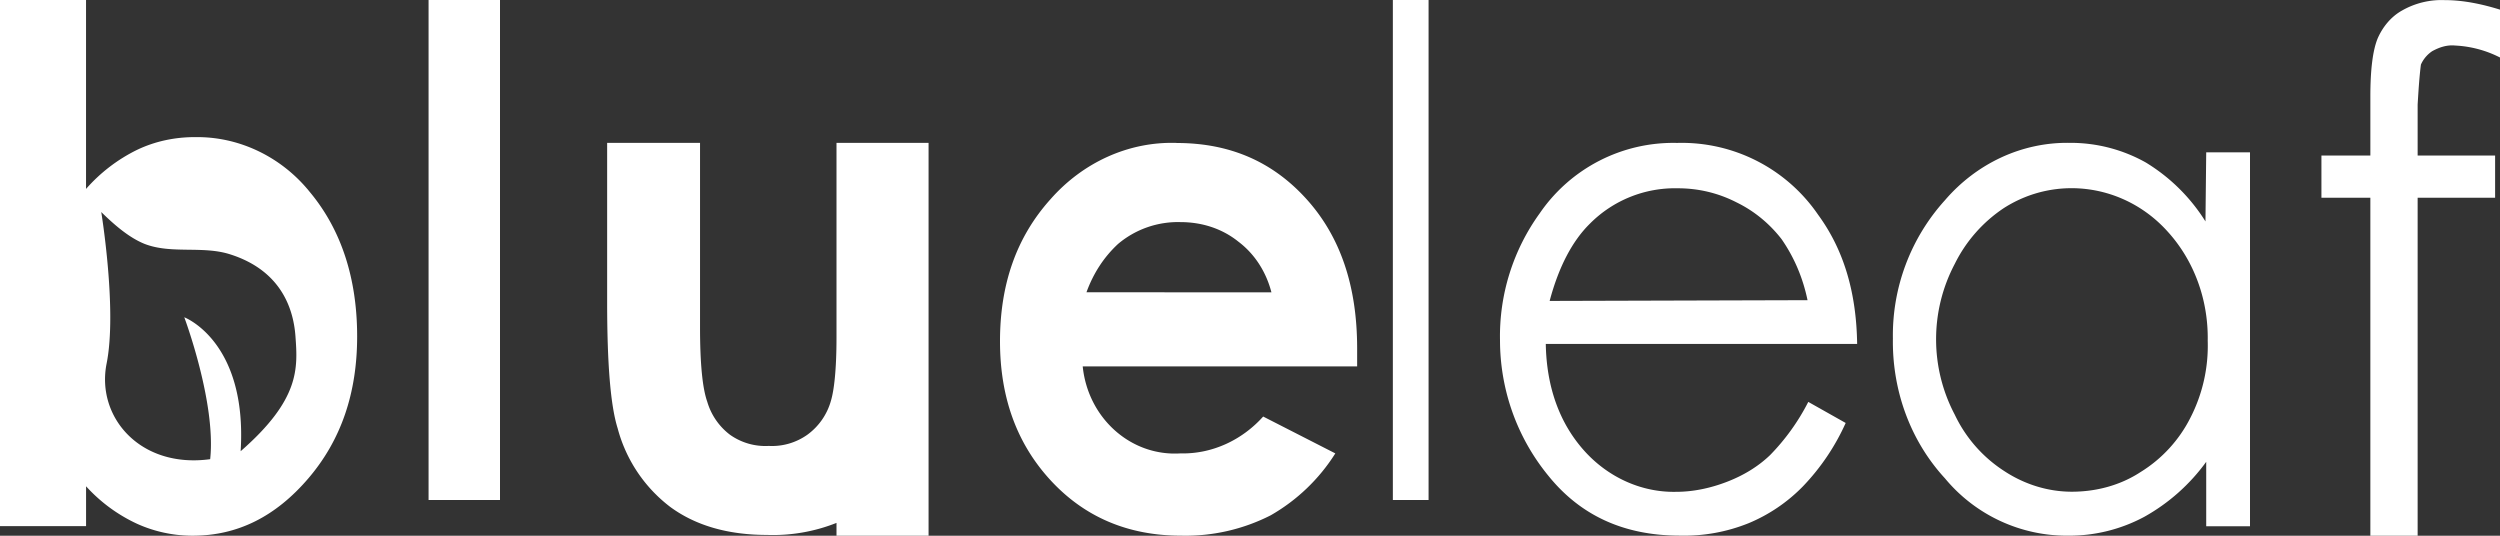
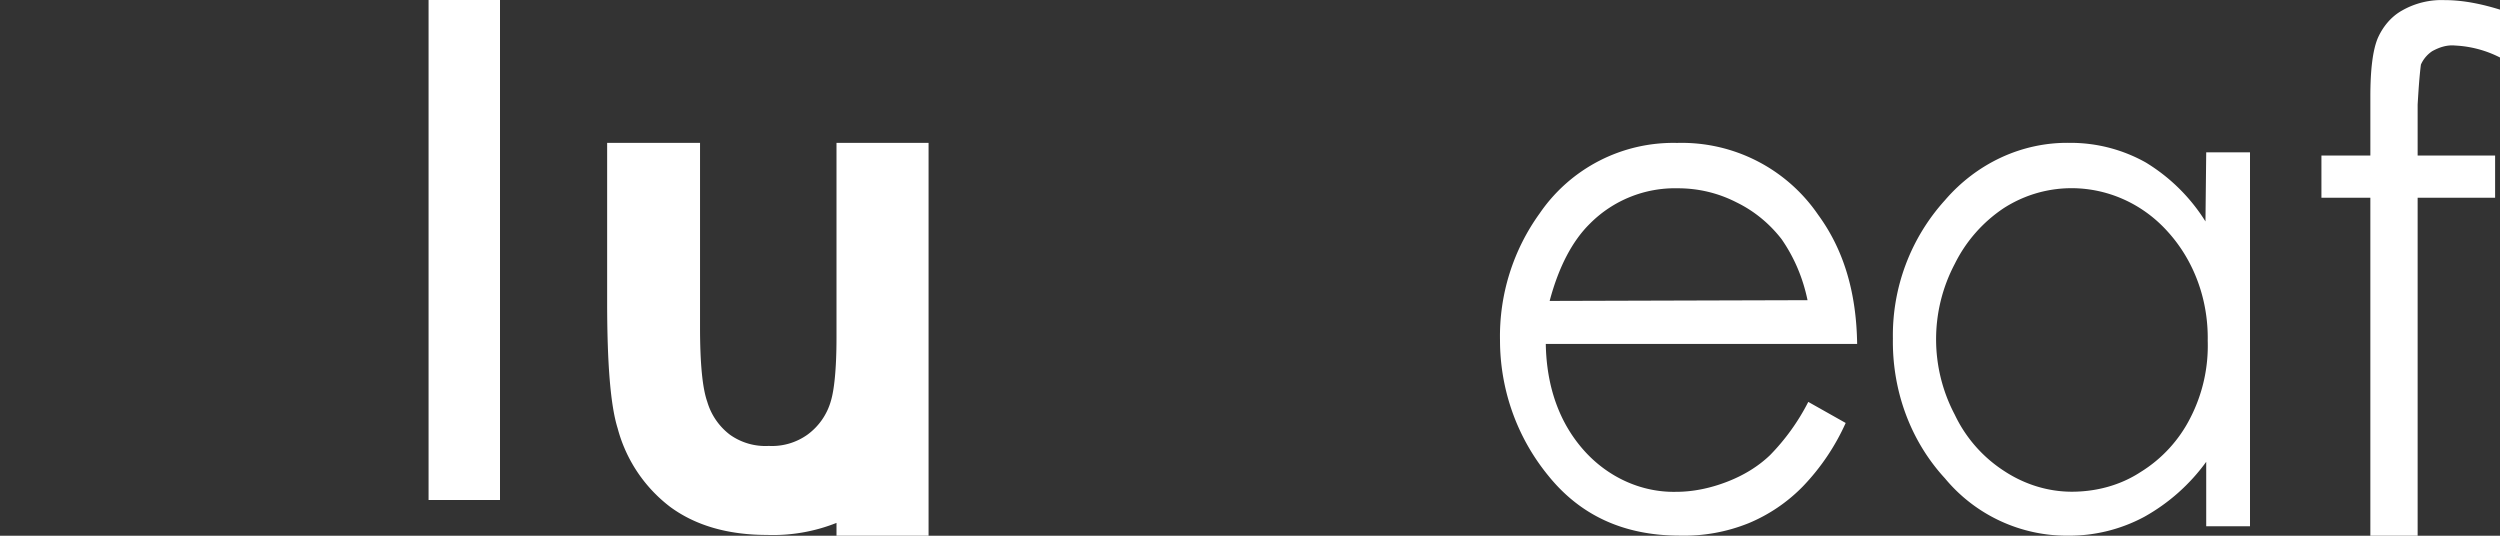
<svg xmlns="http://www.w3.org/2000/svg" width="70" height="15" viewBox="0 0 70 15">
  <rect x="0" y="0" width="70" height="15" fill="#333333" stroke="none" />
  <g>
    <g opacity="1">
      <g opacity="1">
-         <path fill="#fff" d="M5.16 8.884s.895 2.388.725 3.973c-1.962.268-3.198-1.183-2.9-2.678.299-1.496-.15-4.242-.15-4.242.342.335.768.715 1.216.893.746.29 1.62.045 2.388.29 1.344.425 1.77 1.407 1.834 2.3.064.892.128 1.763-1.535 3.214.192-3.08-1.578-3.75-1.578-3.75zm.298-5.045c-.554 0-1.108.112-1.62.357A4.592 4.592 0 0 0 2.409 5.29V0H0v14.732h2.41v-1.116a4.45 4.45 0 0 0 1.428 1.05c.49.222 1.023.334 1.556.334 1.258 0 2.325-.536 3.241-1.607C9.552 12.32 10 11.004 10 9.42c0-1.63-.448-2.991-1.322-4.04-.789-.983-1.983-1.563-3.22-1.54z" />
-       </g>
+         </g>
      <g opacity="1">
        <path fill="#fff" d="M12 0h2v14h-2z" />
      </g>
      <g opacity="1">
-         <path fill="#fff" d="M30.421 8.184c.19-.524.484-.982.884-1.353a2.601 2.601 0 0 1 1.748-.612c.59 0 1.158.175 1.62.546.464.35.78.852.927 1.42zm2.526-4.182c-1.347-.044-2.631.549-3.536 1.58C28.463 6.637 28 7.954 28 9.556c0 1.559.463 2.853 1.41 3.885.948 1.032 2.169 1.558 3.664 1.558a5.254 5.254 0 0 0 2.505-.57 5.171 5.171 0 0 0 1.81-1.734l-2.02-1.032c-.59.659-1.432 1.054-2.316 1.032-1.39.088-2.59-.988-2.737-2.436H38v-.505c0-1.734-.463-3.117-1.41-4.17-.948-1.054-2.148-1.58-3.643-1.58z" />
-       </g>
+         </g>
      <g opacity="1">
-         <path fill="#fff" d="M39 0h1v14h-1z" />
-       </g>
+         </g>
      <g opacity="1">
        <path fill="#fff" d="M43.39 8.426c.256-.963.64-1.686 1.132-2.168a3.355 3.355 0 0 1 2.457-.986c.577 0 1.132.132 1.645.395.492.24.919.59 1.26 1.029.364.526.599 1.095.727 1.709zm7.52-2.409a4.626 4.626 0 0 0-3.952-2.015 4.532 4.532 0 0 0-3.846 1.971A5.869 5.869 0 0 0 42 9.522c0 1.38.47 2.716 1.346 3.789.897 1.117 2.115 1.687 3.696 1.687a4.833 4.833 0 0 0 1.923-.35 4.58 4.58 0 0 0 1.517-1.03 6.272 6.272 0 0 0 1.197-1.775l-1.047-.59a6.077 6.077 0 0 1-1.069 1.489c-.342.328-.747.569-1.196.744-.449.175-.94.285-1.432.285-.983.022-1.923-.416-2.585-1.16-.684-.768-1.047-1.775-1.068-2.98H52c-.021-1.467-.385-2.65-1.09-3.614z" />
      </g>
      <g opacity="1">
        <path fill="#fff" d="M61.33 11.7a3.79 3.79 0 0 1-1.395 1.518c-.571.374-1.248.55-1.924.55-.655 0-1.31-.198-1.882-.572a3.831 3.831 0 0 1-1.395-1.584 4.523 4.523 0 0 1 0-4.224 4.008 4.008 0 0 1 1.374-1.562c1.48-.946 3.404-.66 4.588.66.74.814 1.141 1.914 1.12 3.058a4.414 4.414 0 0 1-.486 2.156zm.423-5.5a5.087 5.087 0 0 0-1.67-1.65A4.3 4.3 0 0 0 57.947 4c-1.331-.021-2.6.573-3.488 1.606a5.633 5.633 0 0 0-1.458 3.872c-.022 1.452.486 2.86 1.458 3.916a4.435 4.435 0 0 0 3.467 1.605 4.44 4.44 0 0 0 2.114-.528 5.369 5.369 0 0 0 1.734-1.54v1.804H63V4.265h-1.226z" />
      </g>
      <g opacity="1">
        <path fill="#fff" d="M67.785 1.81a.877.877 0 0 1 .32-.379c.206-.111.411-.178.64-.156A3.09 3.09 0 0 1 70 1.61V.27c-.502-.156-1.027-.267-1.553-.267a2.23 2.23 0 0 0-1.187.29c-.32.178-.548.469-.685.781-.137.335-.205.87-.205 1.63v1.65H65v1.183h1.37V15h1.324V5.537h2.169V4.355h-2.169V2.926c.023-.379.046-.758.091-1.115z" />
      </g>
      <g opacity="1">
        <path fill="#fff" d="M23.422 4v5.455c0 .898-.068 1.482-.158 1.774a1.76 1.76 0 0 1-.656.942 1.71 1.71 0 0 1-1.085.315 1.71 1.71 0 0 1-1.086-.315 1.791 1.791 0 0 1-.633-.92c-.136-.382-.203-1.078-.203-2.088V4H17v4.445c0 1.706.09 2.896.294 3.547a4.077 4.077 0 0 0 1.47 2.2c.7.516 1.605.786 2.713.786a4.805 4.805 0 0 0 1.945-.337V15H26V4z" />
      </g>
    </g>
  </g>
</svg>